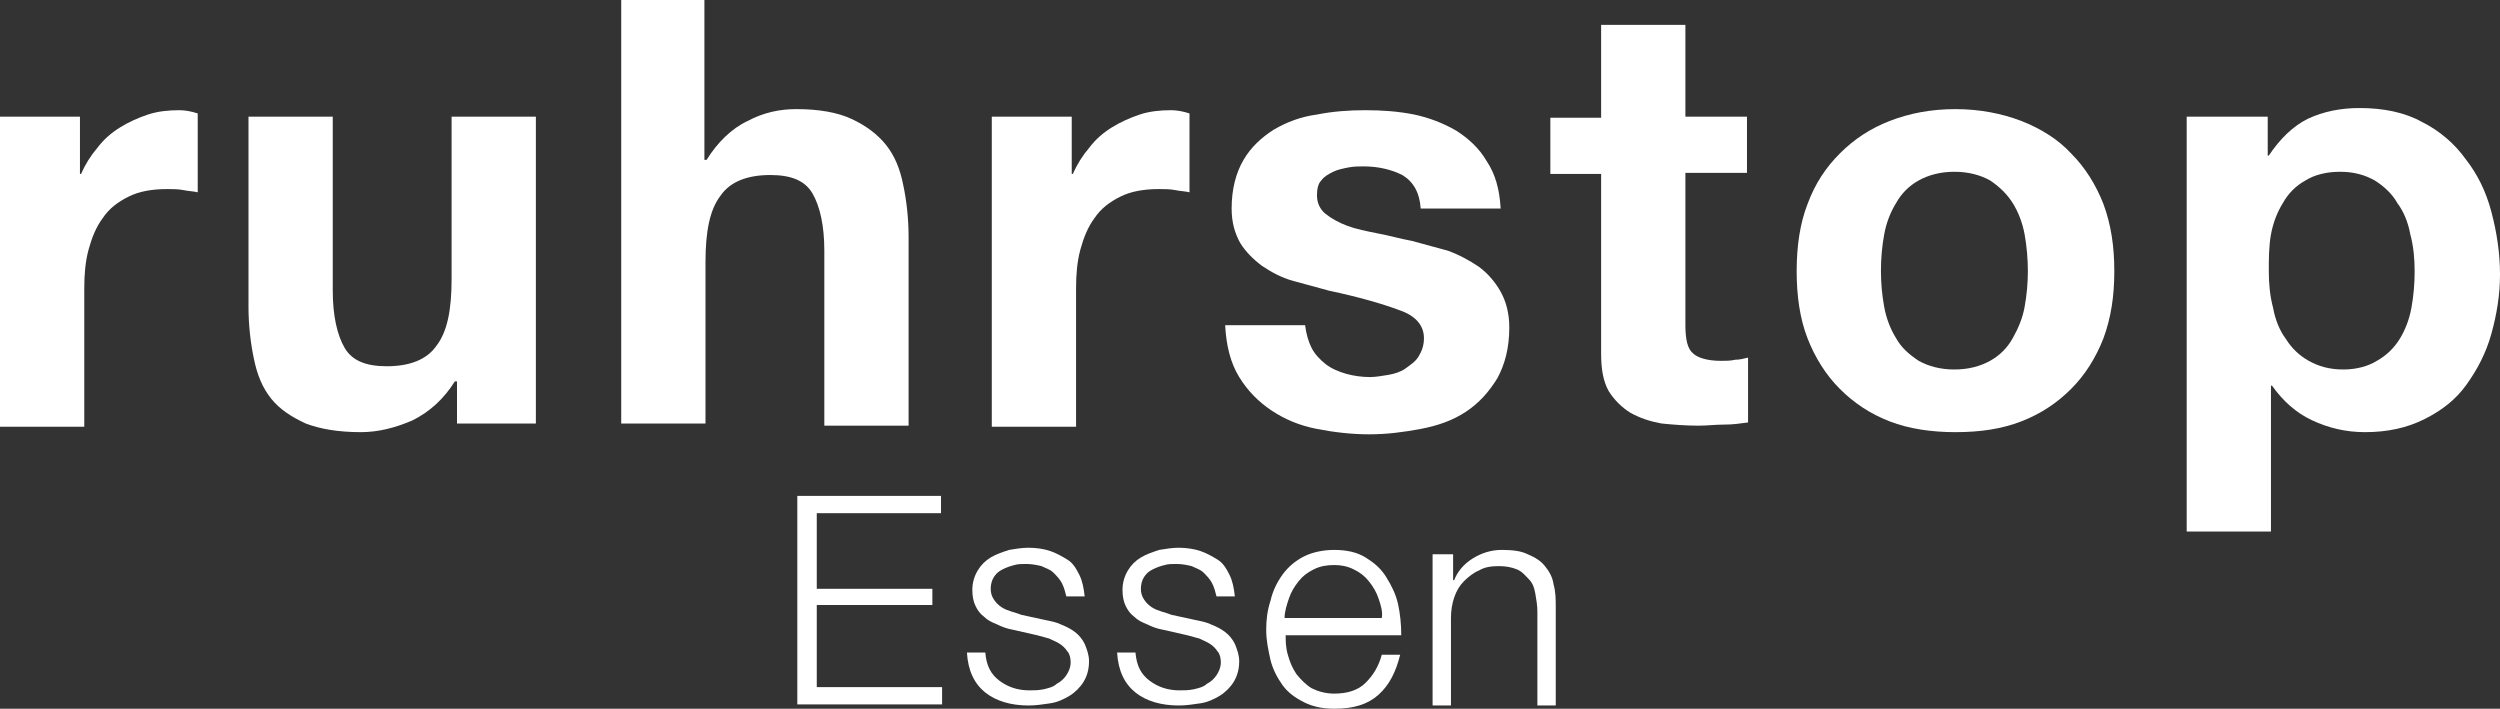
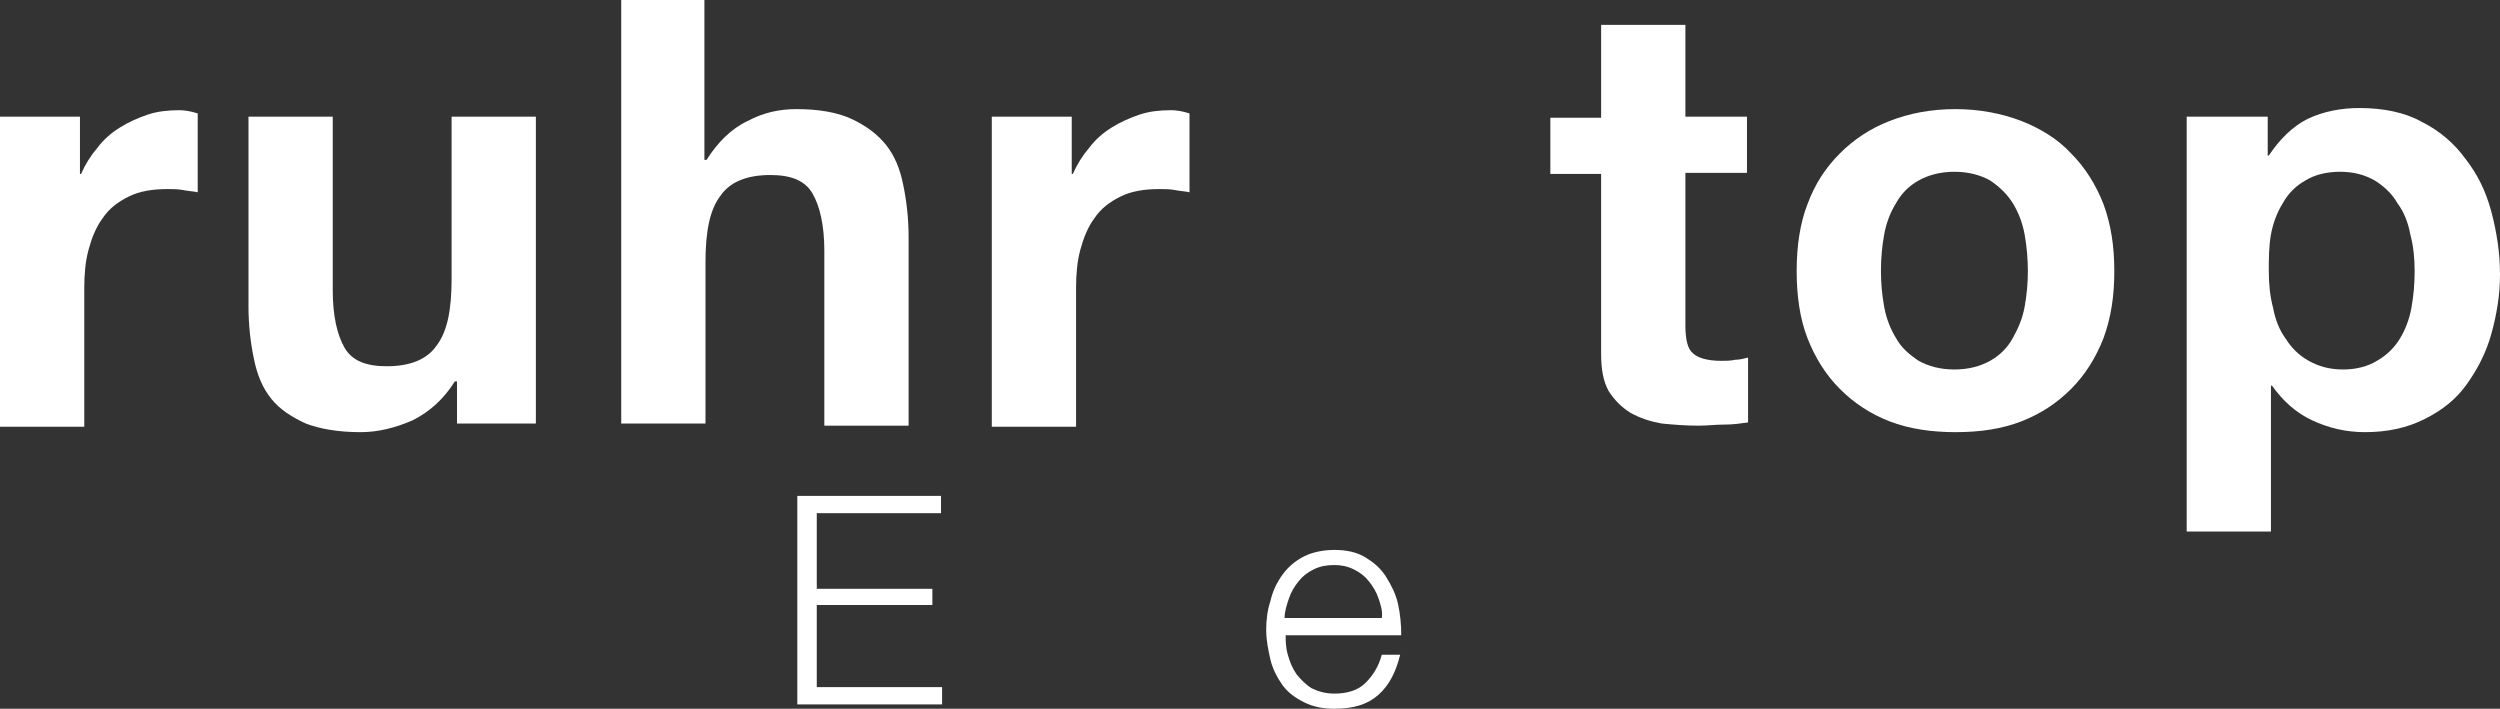
<svg xmlns="http://www.w3.org/2000/svg" version="1.1" id="Layer_1" x="0px" y="0px" viewBox="0 0 231.4 65.6" style="enable-background:new 0 0 231.4 65.6;" xml:space="preserve">
  <rect x="0" y="0" width="231.4" height="65.6" fill="#333333" stroke="none" />
  <style type="text/css">
	.st0{fill:#FFFFFF;}
</style>
  <g>
    <path class="st0" d="M7.4,10.8v5.3h0.1c0.4-0.9,0.9-1.7,1.5-2.4c0.6-0.8,1.3-1.4,2.1-1.9c0.8-0.5,1.7-0.9,2.6-1.2   c0.9-0.3,1.9-0.4,2.9-0.4c0.5,0,1.1,0.1,1.7,0.3v7.3c-0.4-0.1-0.8-0.1-1.3-0.2c-0.5-0.1-1-0.1-1.5-0.1c-1.4,0-2.6,0.2-3.6,0.7   c-1,0.5-1.8,1.1-2.4,2c-0.6,0.8-1,1.8-1.3,2.9c-0.3,1.1-0.4,2.3-0.4,3.6v12.8H0V10.8H7.4z" />
    <path class="st0" d="M42.3,39.3v-4h-0.2c-1,1.6-2.3,2.8-3.9,3.6c-1.6,0.7-3.2,1.1-4.8,1.1c-2.1,0-3.8-0.3-5.1-0.8   c-1.3-0.6-2.4-1.3-3.2-2.3c-0.8-1-1.3-2.2-1.6-3.7c-0.3-1.4-0.5-3.1-0.5-4.8V10.8h7.8v16.1c0,2.3,0.4,4.1,1.1,5.3   c0.7,1.2,2,1.7,3.9,1.7c2.1,0,3.7-0.6,4.6-1.9c1-1.3,1.4-3.3,1.4-6.2V10.8h7.8v28.4H42.3z" />
    <path class="st0" d="M65.2,0v14.8h0.2c1-1.6,2.3-2.9,3.8-3.6c1.5-0.8,3-1.1,4.5-1.1c2.1,0,3.8,0.3,5.1,0.9c1.3,0.6,2.4,1.4,3.2,2.4   c0.8,1,1.3,2.2,1.6,3.7c0.3,1.4,0.5,3.1,0.5,4.8v17.5h-7.8V23.2c0-2.3-0.4-4.1-1.1-5.3c-0.7-1.2-2-1.7-3.9-1.7   c-2.1,0-3.7,0.6-4.6,1.9c-1,1.3-1.4,3.3-1.4,6.2v14.9h-7.8V0H65.2z" />
    <path class="st0" d="M99.2,10.8v5.3h0.1c0.4-0.9,0.9-1.7,1.5-2.4c0.6-0.8,1.3-1.4,2.1-1.9c0.8-0.5,1.7-0.9,2.6-1.2   c0.9-0.3,1.9-0.4,2.9-0.4c0.5,0,1.1,0.1,1.7,0.3v7.3c-0.4-0.1-0.8-0.1-1.3-0.2c-0.5-0.1-1-0.1-1.5-0.1c-1.4,0-2.6,0.2-3.6,0.7   c-1,0.5-1.8,1.1-2.4,2c-0.6,0.8-1,1.8-1.3,2.9c-0.3,1.1-0.4,2.3-0.4,3.6v12.8h-7.8V10.8H99.2z" />
-     <path class="st0" d="M121.4,32.2c0.3,0.6,0.8,1.1,1.3,1.5c0.5,0.4,1.2,0.7,1.9,0.9c0.7,0.2,1.5,0.3,2.2,0.3c0.5,0,1.1-0.1,1.7-0.2   c0.6-0.1,1.2-0.3,1.6-0.6s0.9-0.6,1.2-1.1c0.3-0.5,0.5-1,0.5-1.7c0-1.2-0.8-2.1-2.3-2.6c-1.6-0.6-3.7-1.2-6.5-1.8   c-1.1-0.3-2.2-0.6-3.3-0.9c-1.1-0.3-2-0.8-2.9-1.4c-0.8-0.6-1.5-1.3-2-2.1c-0.5-0.9-0.8-1.9-0.8-3.2c0-1.8,0.4-3.3,1.1-4.5   c0.7-1.2,1.7-2.1,2.8-2.8c1.2-0.7,2.5-1.2,4-1.4c1.5-0.3,3-0.4,4.5-0.4s3,0.1,4.5,0.4c1.4,0.3,2.7,0.8,3.9,1.5   c1.1,0.7,2.1,1.6,2.8,2.8c0.8,1.2,1.2,2.6,1.3,4.4h-7.4c-0.1-1.5-0.7-2.5-1.7-3.1c-1-0.5-2.2-0.8-3.6-0.8c-0.4,0-0.9,0-1.4,0.1   c-0.5,0.1-1,0.2-1.4,0.4c-0.4,0.2-0.8,0.4-1.1,0.8c-0.3,0.3-0.4,0.8-0.4,1.4c0,0.7,0.3,1.3,0.8,1.7c0.5,0.4,1.2,0.8,2,1.1   c0.8,0.3,1.8,0.5,2.8,0.7c1.1,0.2,2.1,0.5,3.2,0.7c1.1,0.3,2.2,0.6,3.3,0.9c1.1,0.4,2,0.9,2.9,1.5c0.8,0.6,1.5,1.4,2,2.3   c0.5,0.9,0.8,2,0.8,3.3c0,1.9-0.4,3.4-1.1,4.7c-0.8,1.3-1.7,2.3-2.9,3.1s-2.6,1.3-4.2,1.6c-1.6,0.3-3.1,0.5-4.8,0.5   c-1.6,0-3.3-0.2-4.8-0.5c-1.6-0.3-3-0.9-4.2-1.7c-1.2-0.8-2.2-1.8-3-3.1c-0.8-1.3-1.2-2.9-1.3-4.8h7.4   C120.9,30.9,121.1,31.6,121.4,32.2z" />
    <path class="st0" d="M161.7,10.8v5.2H156v14.1c0,1.3,0.2,2.2,0.7,2.6c0.4,0.4,1.3,0.7,2.6,0.7c0.4,0,0.9,0,1.3-0.1   c0.4,0,0.8-0.1,1.2-0.2v6c-0.7,0.1-1.4,0.2-2.2,0.2c-0.8,0-1.6,0.1-2.4,0.1c-1.2,0-2.4-0.1-3.4-0.2c-1.1-0.2-2-0.5-2.9-1   c-0.8-0.5-1.5-1.2-2-2c-0.5-0.9-0.7-2-0.7-3.5V16.1h-4.7v-5.2h4.7V2.3h7.8v8.5H161.7z" />
    <path class="st0" d="M167.3,18.9c0.7-1.9,1.7-3.4,3-4.7c1.3-1.3,2.8-2.3,4.6-3c1.8-0.7,3.8-1.1,6.1-1.1c2.2,0,4.3,0.4,6.1,1.1   c1.8,0.7,3.4,1.7,4.6,3c1.3,1.3,2.3,2.9,3,4.7c0.7,1.9,1,3.9,1,6.2c0,2.3-0.3,4.3-1,6.2c-0.7,1.8-1.7,3.4-3,4.7   c-1.3,1.3-2.8,2.3-4.6,3c-1.8,0.7-3.8,1-6.1,1c-2.2,0-4.3-0.3-6.1-1c-1.8-0.7-3.3-1.7-4.6-3c-1.3-1.3-2.3-2.9-3-4.7   c-0.7-1.8-1-3.9-1-6.2C166.3,22.8,166.6,20.7,167.3,18.9z M174.4,28.4c0.2,1.1,0.6,2.1,1.1,2.9c0.5,0.9,1.2,1.5,2.1,2.1   c0.9,0.5,2,0.8,3.3,0.8c1.3,0,2.4-0.3,3.3-0.8c0.9-0.5,1.6-1.2,2.1-2.1c0.5-0.9,0.9-1.8,1.1-2.9c0.2-1.1,0.3-2.2,0.3-3.3   c0-1.1-0.1-2.3-0.3-3.4c-0.2-1.1-0.6-2.1-1.1-2.9c-0.5-0.8-1.2-1.5-2.1-2.1c-0.9-0.5-2-0.8-3.3-0.8c-1.3,0-2.4,0.3-3.3,0.8   c-0.9,0.5-1.6,1.2-2.1,2.1c-0.5,0.8-0.9,1.8-1.1,2.9s-0.3,2.2-0.3,3.4C174.1,26.2,174.2,27.3,174.4,28.4z" />
    <path class="st0" d="M209.9,10.8v3.6h0.1c1-1.5,2.2-2.7,3.6-3.4c1.5-0.7,3.1-1,4.8-1c2.2,0,4.2,0.4,5.8,1.3c1.6,0.8,3,2,4,3.4   c1.1,1.4,1.9,3,2.4,4.9c0.5,1.9,0.8,3.8,0.8,5.8c0,1.9-0.3,3.7-0.8,5.5c-0.5,1.8-1.3,3.3-2.3,4.7c-1,1.4-2.3,2.4-3.9,3.2   c-1.6,0.8-3.4,1.2-5.5,1.2c-1.8,0-3.4-0.4-4.9-1.1c-1.5-0.7-2.7-1.8-3.7-3.2h-0.1v13.5h-7.8V10.8H209.9z M220,33.4   c0.9-0.5,1.6-1.2,2.1-2c0.5-0.8,0.9-1.8,1.1-2.9c0.2-1.1,0.3-2.2,0.3-3.4c0-1.1-0.1-2.3-0.4-3.4c-0.2-1.1-0.6-2.1-1.2-2.9   c-0.5-0.9-1.3-1.6-2.1-2.1c-0.9-0.5-1.9-0.8-3.2-0.8c-1.3,0-2.4,0.3-3.2,0.8c-0.9,0.5-1.6,1.2-2.1,2.1c-0.5,0.8-0.9,1.8-1.1,2.9   S210,24,210,25.1c0,1.1,0.1,2.3,0.4,3.4c0.2,1.1,0.6,2.1,1.2,2.9c0.5,0.8,1.2,1.5,2.1,2c0.9,0.5,1.9,0.8,3.2,0.8   C218.1,34.2,219.2,33.9,220,33.4z" />
  </g>
  <g>
    <path class="st0" d="M87.1,45.9v1.6H75.6v7h10.7V56H75.6v7.6h11.6v1.6H73.8V45.9H87.1z" />
-     <path class="st0" d="M98.3,54c-0.2-0.4-0.5-0.7-0.8-1s-0.7-0.4-1.1-0.6c-0.4-0.1-0.9-0.2-1.4-0.2c-0.4,0-0.8,0-1.1,0.1   c-0.4,0.1-0.7,0.2-1.1,0.4s-0.6,0.4-0.8,0.7c-0.2,0.3-0.3,0.7-0.3,1.1c0,0.4,0.1,0.7,0.3,1c0.2,0.3,0.4,0.5,0.7,0.7   c0.3,0.2,0.6,0.3,0.9,0.4c0.3,0.1,0.7,0.2,0.9,0.3l2.3,0.5c0.5,0.1,1,0.2,1.4,0.4c0.5,0.2,0.9,0.4,1.3,0.7c0.4,0.3,0.7,0.7,0.9,1.1   c0.2,0.5,0.4,1,0.4,1.6c0,0.8-0.2,1.4-0.5,1.9c-0.3,0.5-0.8,1-1.3,1.3c-0.5,0.3-1.1,0.6-1.8,0.7c-0.7,0.1-1.3,0.2-2,0.2   c-1.6,0-3-0.4-4-1.2c-1-0.8-1.6-2-1.7-3.7h1.7c0.1,1.2,0.5,2,1.3,2.6s1.7,0.9,2.8,0.9c0.4,0,0.8,0,1.3-0.1c0.4-0.1,0.9-0.2,1.2-0.5   c0.4-0.2,0.7-0.5,0.9-0.8s0.4-0.7,0.4-1.2c0-0.4-0.1-0.8-0.3-1c-0.2-0.3-0.4-0.5-0.7-0.7c-0.3-0.2-0.6-0.3-1-0.5   c-0.4-0.1-0.7-0.2-1.1-0.3l-2.2-0.5c-0.6-0.1-1.1-0.3-1.5-0.5c-0.5-0.2-0.9-0.4-1.2-0.7c-0.4-0.3-0.6-0.6-0.8-1   c-0.2-0.4-0.3-0.9-0.3-1.5c0-0.7,0.2-1.3,0.5-1.8s0.7-0.9,1.2-1.2s1.1-0.5,1.7-0.7c0.6-0.1,1.2-0.2,1.8-0.2c0.7,0,1.4,0.1,2,0.3   c0.6,0.2,1.1,0.5,1.6,0.8s0.8,0.8,1.1,1.4c0.3,0.6,0.4,1.2,0.5,2h-1.7C98.6,54.8,98.5,54.4,98.3,54z" />
-     <path class="st0" d="M112.2,54c-0.2-0.4-0.5-0.7-0.8-1s-0.7-0.4-1.1-0.6c-0.4-0.1-0.9-0.2-1.4-0.2c-0.4,0-0.8,0-1.1,0.1   c-0.4,0.1-0.7,0.2-1.1,0.4s-0.6,0.4-0.8,0.7c-0.2,0.3-0.3,0.7-0.3,1.1c0,0.4,0.1,0.7,0.3,1c0.2,0.3,0.4,0.5,0.7,0.7   c0.3,0.2,0.6,0.3,0.9,0.4c0.3,0.1,0.7,0.2,0.9,0.3l2.3,0.5c0.5,0.1,1,0.2,1.4,0.4c0.5,0.2,0.9,0.4,1.3,0.7c0.4,0.3,0.7,0.7,0.9,1.1   c0.2,0.5,0.4,1,0.4,1.6c0,0.8-0.2,1.4-0.5,1.9c-0.3,0.5-0.8,1-1.3,1.3c-0.5,0.3-1.1,0.6-1.8,0.7c-0.7,0.1-1.3,0.2-2,0.2   c-1.6,0-3-0.4-4-1.2c-1-0.8-1.6-2-1.7-3.7h1.7c0.1,1.2,0.5,2,1.3,2.6s1.7,0.9,2.8,0.9c0.4,0,0.8,0,1.3-0.1c0.4-0.1,0.9-0.2,1.2-0.5   c0.4-0.2,0.7-0.5,0.9-0.8s0.4-0.7,0.4-1.2c0-0.4-0.1-0.8-0.3-1c-0.2-0.3-0.4-0.5-0.7-0.7c-0.3-0.2-0.6-0.3-1-0.5   c-0.4-0.1-0.7-0.2-1.1-0.3l-2.2-0.5c-0.6-0.1-1.1-0.3-1.5-0.5c-0.5-0.2-0.9-0.4-1.2-0.7c-0.4-0.3-0.6-0.6-0.8-1   c-0.2-0.4-0.3-0.9-0.3-1.5c0-0.7,0.2-1.3,0.5-1.8s0.7-0.9,1.2-1.2s1.1-0.5,1.7-0.7c0.6-0.1,1.2-0.2,1.8-0.2c0.7,0,1.4,0.1,2,0.3   c0.6,0.2,1.1,0.5,1.6,0.8s0.8,0.8,1.1,1.4c0.3,0.6,0.4,1.2,0.5,2h-1.7C112.5,54.8,112.4,54.4,112.2,54z" />
    <path class="st0" d="M119.2,60.6c0.2,0.7,0.4,1.2,0.8,1.8c0.4,0.5,0.9,1,1.4,1.3c0.6,0.3,1.3,0.5,2.1,0.5c1.2,0,2.2-0.3,2.9-1   s1.2-1.5,1.5-2.6h1.7c-0.4,1.6-1,2.8-2,3.7c-1,0.9-2.3,1.3-4.1,1.3c-1.1,0-2-0.2-2.8-0.6c-0.8-0.4-1.5-0.9-2-1.6   c-0.5-0.7-0.9-1.5-1.1-2.3c-0.2-0.9-0.4-1.8-0.4-2.8c0-0.9,0.1-1.8,0.4-2.7c0.2-0.9,0.6-1.7,1.1-2.4s1.2-1.3,2-1.7   c0.8-0.4,1.8-0.6,2.8-0.6c1.1,0,2.1,0.2,2.9,0.7c0.8,0.5,1.4,1,1.9,1.8s0.9,1.6,1.1,2.5c0.2,0.9,0.3,1.9,0.3,2.9H119   C119,59.3,119,59.9,119.2,60.6z M127.6,55.4c-0.2-0.6-0.5-1.1-0.9-1.6s-0.8-0.8-1.4-1.1s-1.2-0.4-1.8-0.4c-0.7,0-1.3,0.1-1.9,0.4   s-1,0.6-1.4,1.1c-0.4,0.5-0.7,1-0.9,1.6c-0.2,0.6-0.4,1.2-0.4,1.8h9C128,56.6,127.8,56,127.6,55.4z" />
-     <path class="st0" d="M134.5,51.3v2.4h0.1c0.3-0.8,0.9-1.5,1.7-2c0.8-0.5,1.7-0.8,2.7-0.8c1,0,1.8,0.1,2.4,0.4   c0.7,0.3,1.2,0.6,1.6,1.1c0.4,0.5,0.7,1,0.8,1.7c0.2,0.7,0.2,1.4,0.2,2.2v9h-1.7v-8.7c0-0.6-0.1-1.1-0.2-1.7s-0.3-1-0.6-1.3   s-0.6-0.7-1.1-0.9s-1-0.3-1.7-0.3s-1.3,0.1-1.8,0.4c-0.5,0.2-1,0.6-1.4,1c-0.4,0.4-0.7,0.9-0.9,1.5s-0.3,1.2-0.3,1.9v8.1h-1.7V51.3   H134.5z" />
  </g>
</svg>